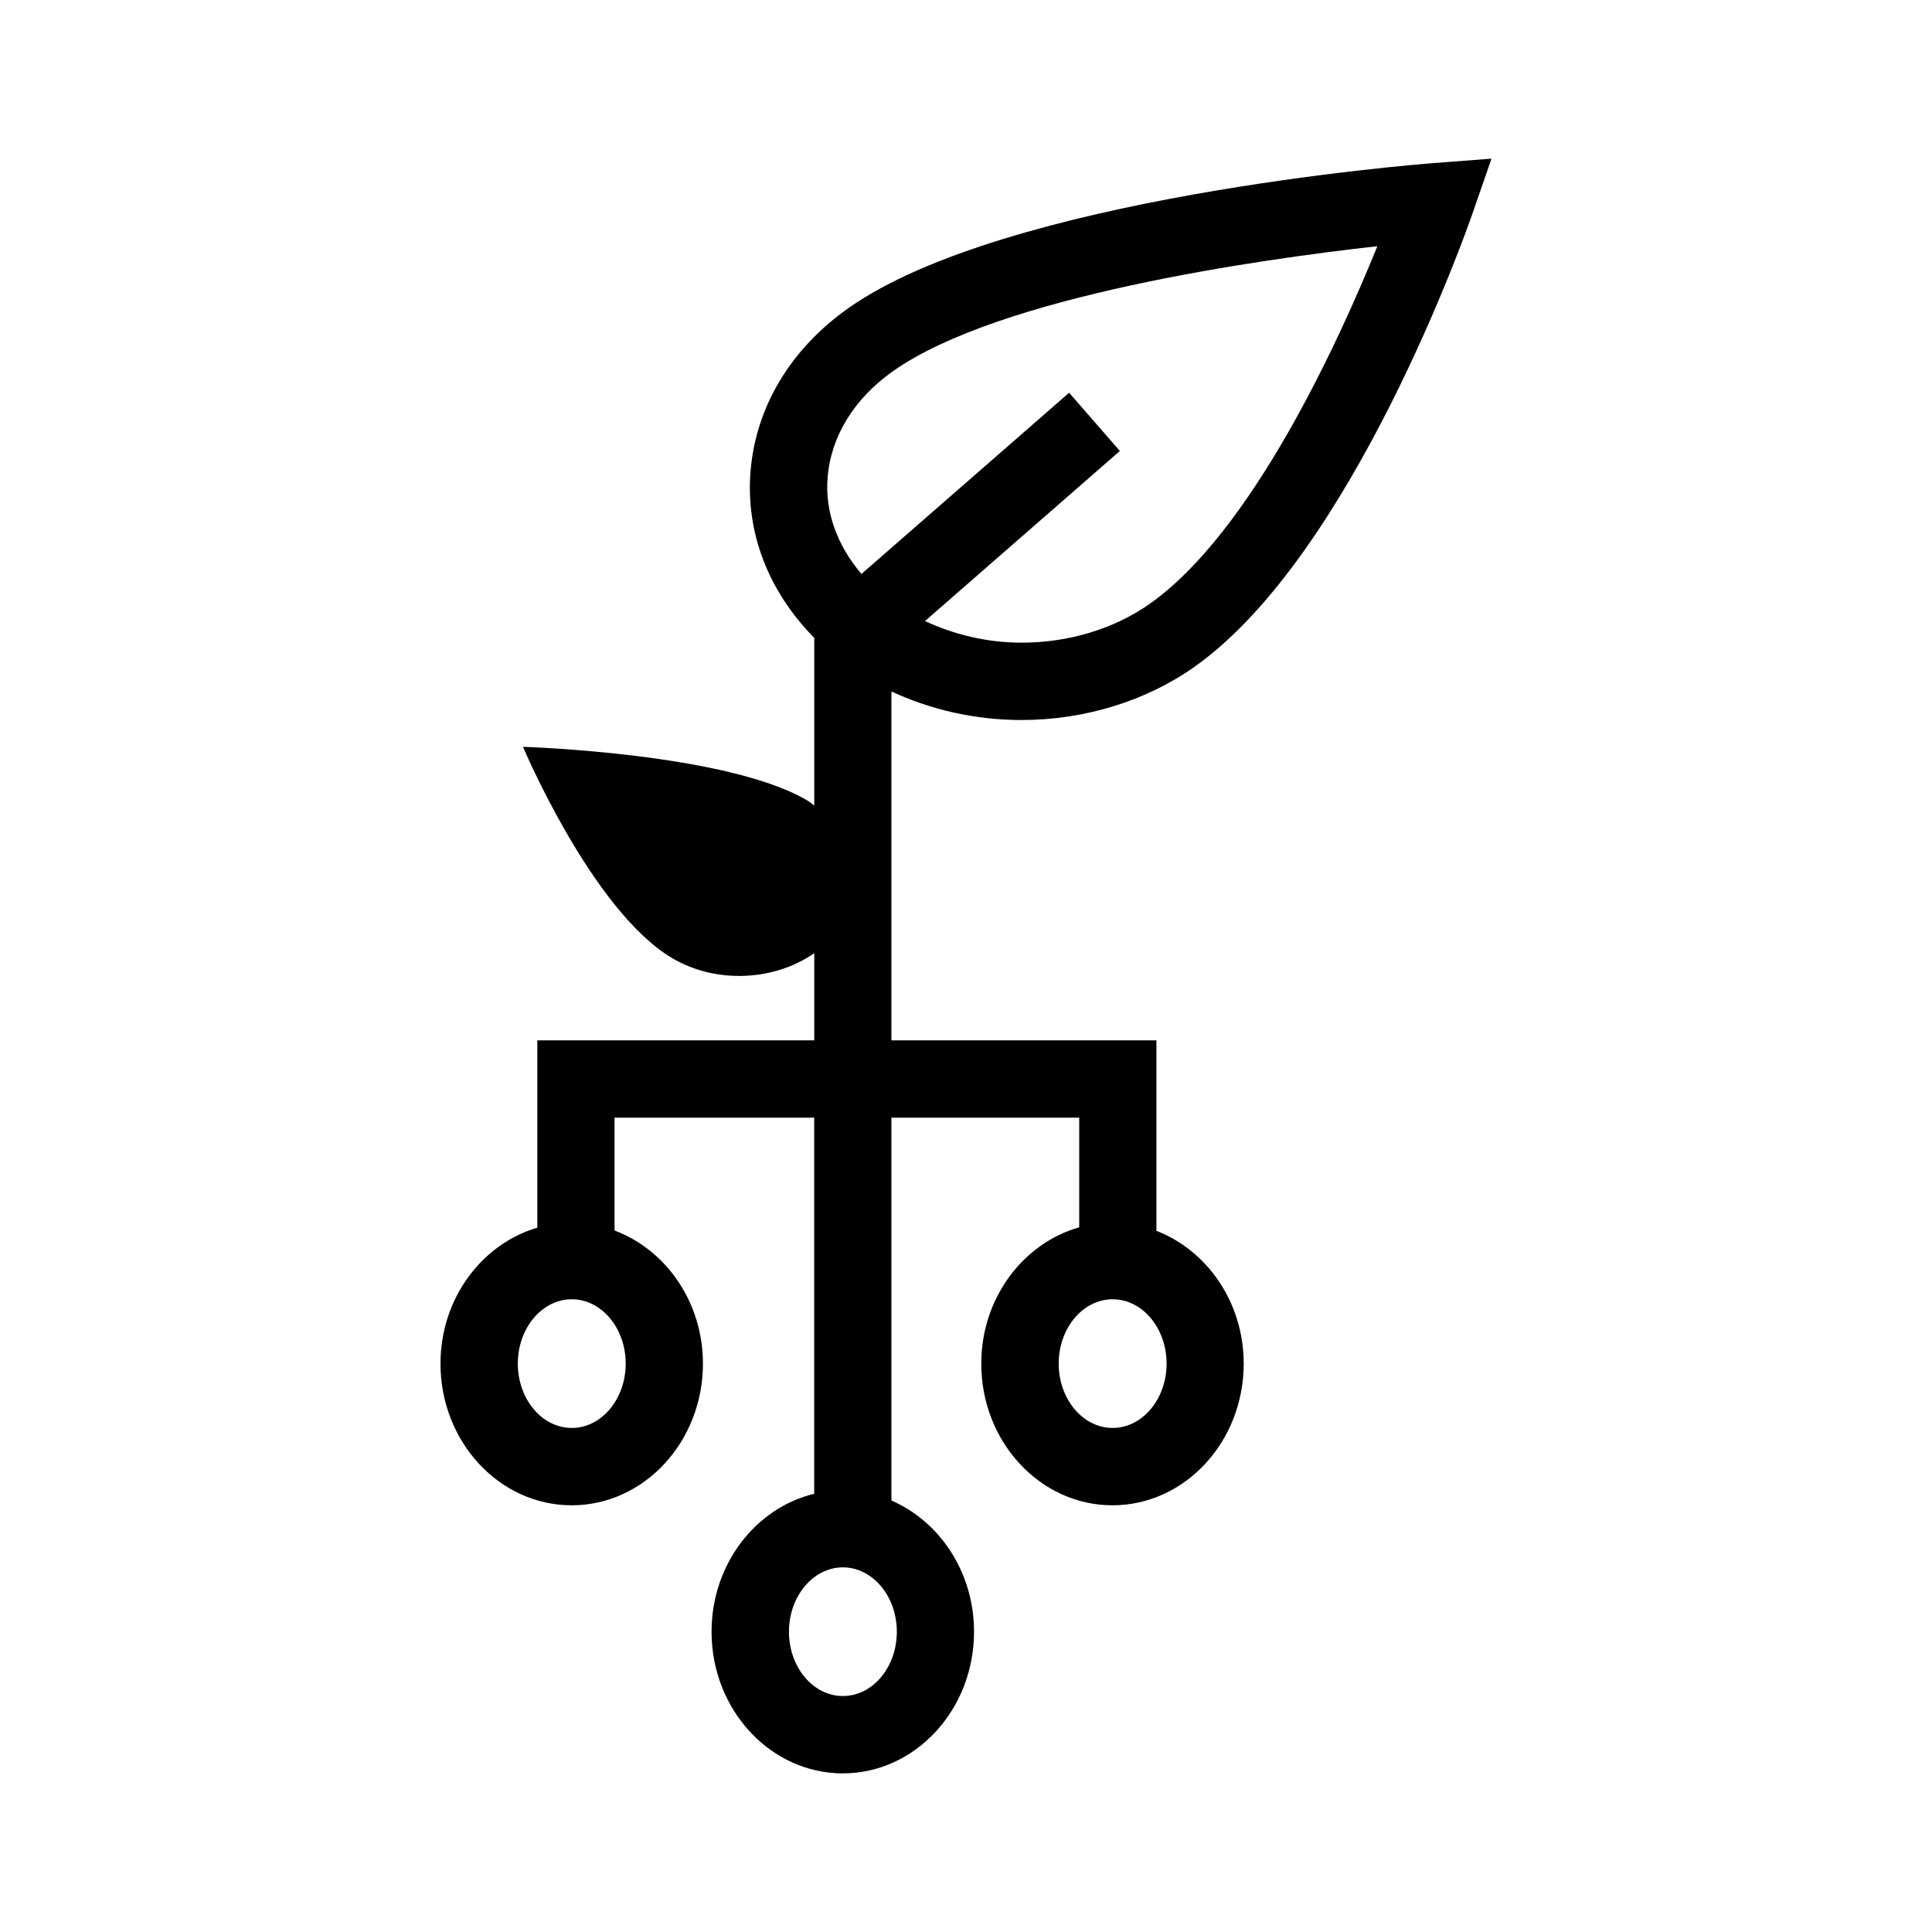
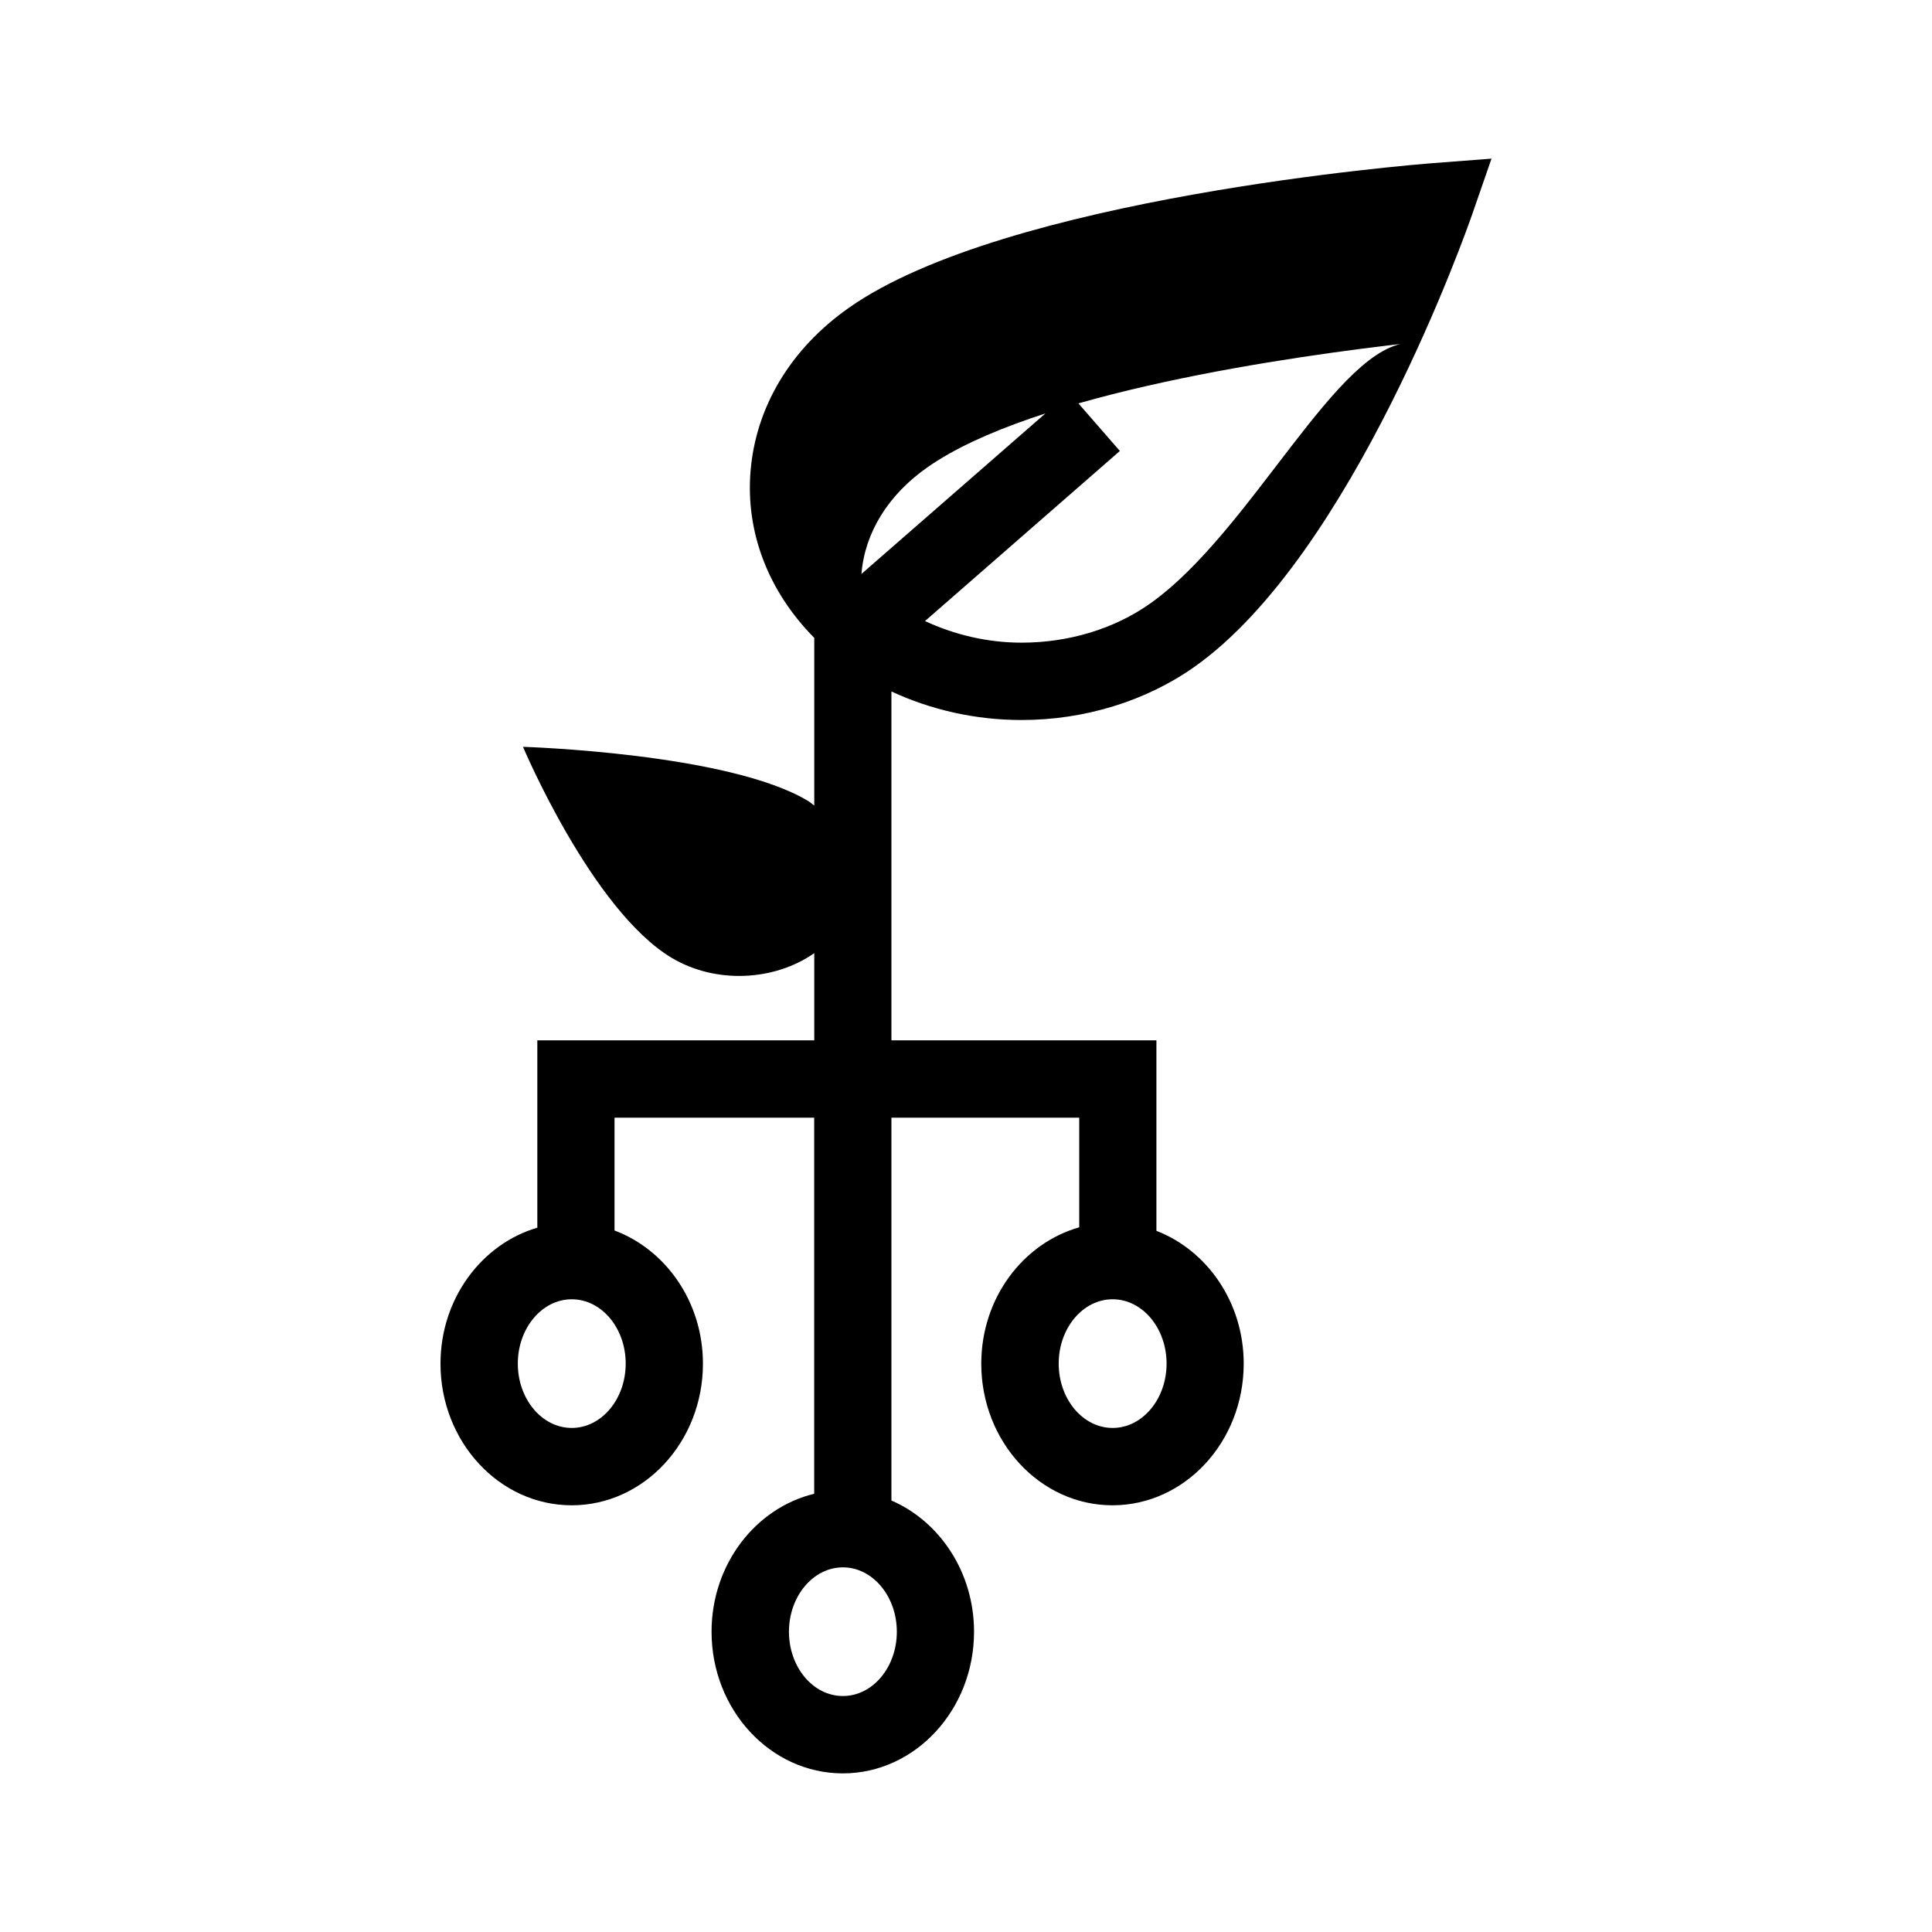
<svg xmlns="http://www.w3.org/2000/svg" version="1.1" id="Layer_1" x="0px" y="0px" width="50px" height="50px" viewBox="0 0 50 50" enable-background="new 0 0 50 50" xml:space="preserve">
-   <path d="M37.082,4.222C36.633,4.257,26.023,5.106,21.963,7.97c-1.502,1.058-2.402,2.558-2.539,4.225  c-0.129,1.582,0.459,3.109,1.649,4.313v4.34c-0.06-0.042-0.108-0.089-0.173-0.127c-2.064-1.234-7.365-1.393-7.365-1.393  s1.784,4.229,3.85,5.462c1.145,0.682,2.658,0.597,3.688-0.122v2.256h-7.167v4.848c-1.439,0.424-2.506,1.834-2.506,3.52  c0,2.021,1.523,3.665,3.396,3.665s3.396-1.644,3.396-3.665c0-1.6-0.961-2.949-2.288-3.447v-2.92h5.167v9.734  c-1.518,0.367-2.656,1.826-2.656,3.57c0,2.021,1.524,3.666,3.397,3.666s3.396-1.645,3.396-3.666c0-1.539-0.888-2.854-2.138-3.396  v-9.908h4.86v2.838c-1.455,0.414-2.535,1.832-2.535,3.529c0,2.021,1.523,3.665,3.396,3.665s3.396-1.644,3.396-3.665  c0-1.587-0.946-2.93-2.259-3.438v-4.93H23.07v-9.029c1.021,0.475,2.174,0.739,3.366,0.739c1.628,0,3.215-0.487,4.47-1.372  c4.1-2.89,7.069-11.355,7.194-11.714L38.6,4.106L37.082,4.222z M14.797,36.955c-0.771,0-1.396-0.747-1.396-1.665  s0.627-1.665,1.396-1.665c0.771,0,1.396,0.747,1.396,1.665S15.568,36.955,14.797,36.955z M21.814,43.893  c-0.771,0-1.396-0.746-1.396-1.664s0.627-1.666,1.396-1.666s1.396,0.748,1.396,1.666S22.586,43.893,21.814,43.893z M28.795,36.955  c-0.771,0-1.396-0.747-1.396-1.665s0.626-1.665,1.396-1.665c0.771,0,1.396,0.747,1.396,1.665S29.565,36.955,28.795,36.955z   M29.756,15.626c-0.92,0.649-2.099,1.006-3.316,1.006c-0.896,0-1.746-0.209-2.501-0.559l5.043-4.402l-1.313-1.507l-5.375,4.69  c-0.627-0.738-0.949-1.607-0.875-2.499c0.086-1.065,0.688-2.042,1.696-2.752c2.755-1.942,9.456-2.888,12.531-3.231  C34.639,8.856,32.396,13.766,29.756,15.626z" />
+   <path d="M37.082,4.222C36.633,4.257,26.023,5.106,21.963,7.97c-1.502,1.058-2.402,2.558-2.539,4.225  c-0.129,1.582,0.459,3.109,1.649,4.313v4.34c-0.06-0.042-0.108-0.089-0.173-0.127c-2.064-1.234-7.365-1.393-7.365-1.393  s1.784,4.229,3.85,5.462c1.145,0.682,2.658,0.597,3.688-0.122v2.256h-7.167v4.848c-1.439,0.424-2.506,1.834-2.506,3.52  c0,2.021,1.523,3.665,3.396,3.665s3.396-1.644,3.396-3.665c0-1.6-0.961-2.949-2.288-3.447v-2.92h5.167v9.734  c-1.518,0.367-2.656,1.826-2.656,3.57c0,2.021,1.524,3.666,3.397,3.666s3.396-1.645,3.396-3.666c0-1.539-0.888-2.854-2.138-3.396  v-9.908h4.86v2.838c-1.455,0.414-2.535,1.832-2.535,3.529c0,2.021,1.523,3.665,3.396,3.665s3.396-1.644,3.396-3.665  c0-1.587-0.946-2.93-2.259-3.438v-4.93H23.07v-9.029c1.021,0.475,2.174,0.739,3.366,0.739c1.628,0,3.215-0.487,4.47-1.372  c4.1-2.89,7.069-11.355,7.194-11.714L38.6,4.106L37.082,4.222z M14.797,36.955c-0.771,0-1.396-0.747-1.396-1.665  s0.627-1.665,1.396-1.665c0.771,0,1.396,0.747,1.396,1.665S15.568,36.955,14.797,36.955z M21.814,43.893  c-0.771,0-1.396-0.746-1.396-1.664s0.627-1.666,1.396-1.666s1.396,0.748,1.396,1.666S22.586,43.893,21.814,43.893z M28.795,36.955  c-0.771,0-1.396-0.747-1.396-1.665s0.626-1.665,1.396-1.665c0.771,0,1.396,0.747,1.396,1.665S29.565,36.955,28.795,36.955z   M29.756,15.626c-0.92,0.649-2.099,1.006-3.316,1.006c-0.896,0-1.746-0.209-2.501-0.559l5.043-4.402l-1.313-1.507l-5.375,4.69  c0.086-1.065,0.688-2.042,1.696-2.752c2.755-1.942,9.456-2.888,12.531-3.231  C34.639,8.856,32.396,13.766,29.756,15.626z" />
</svg>